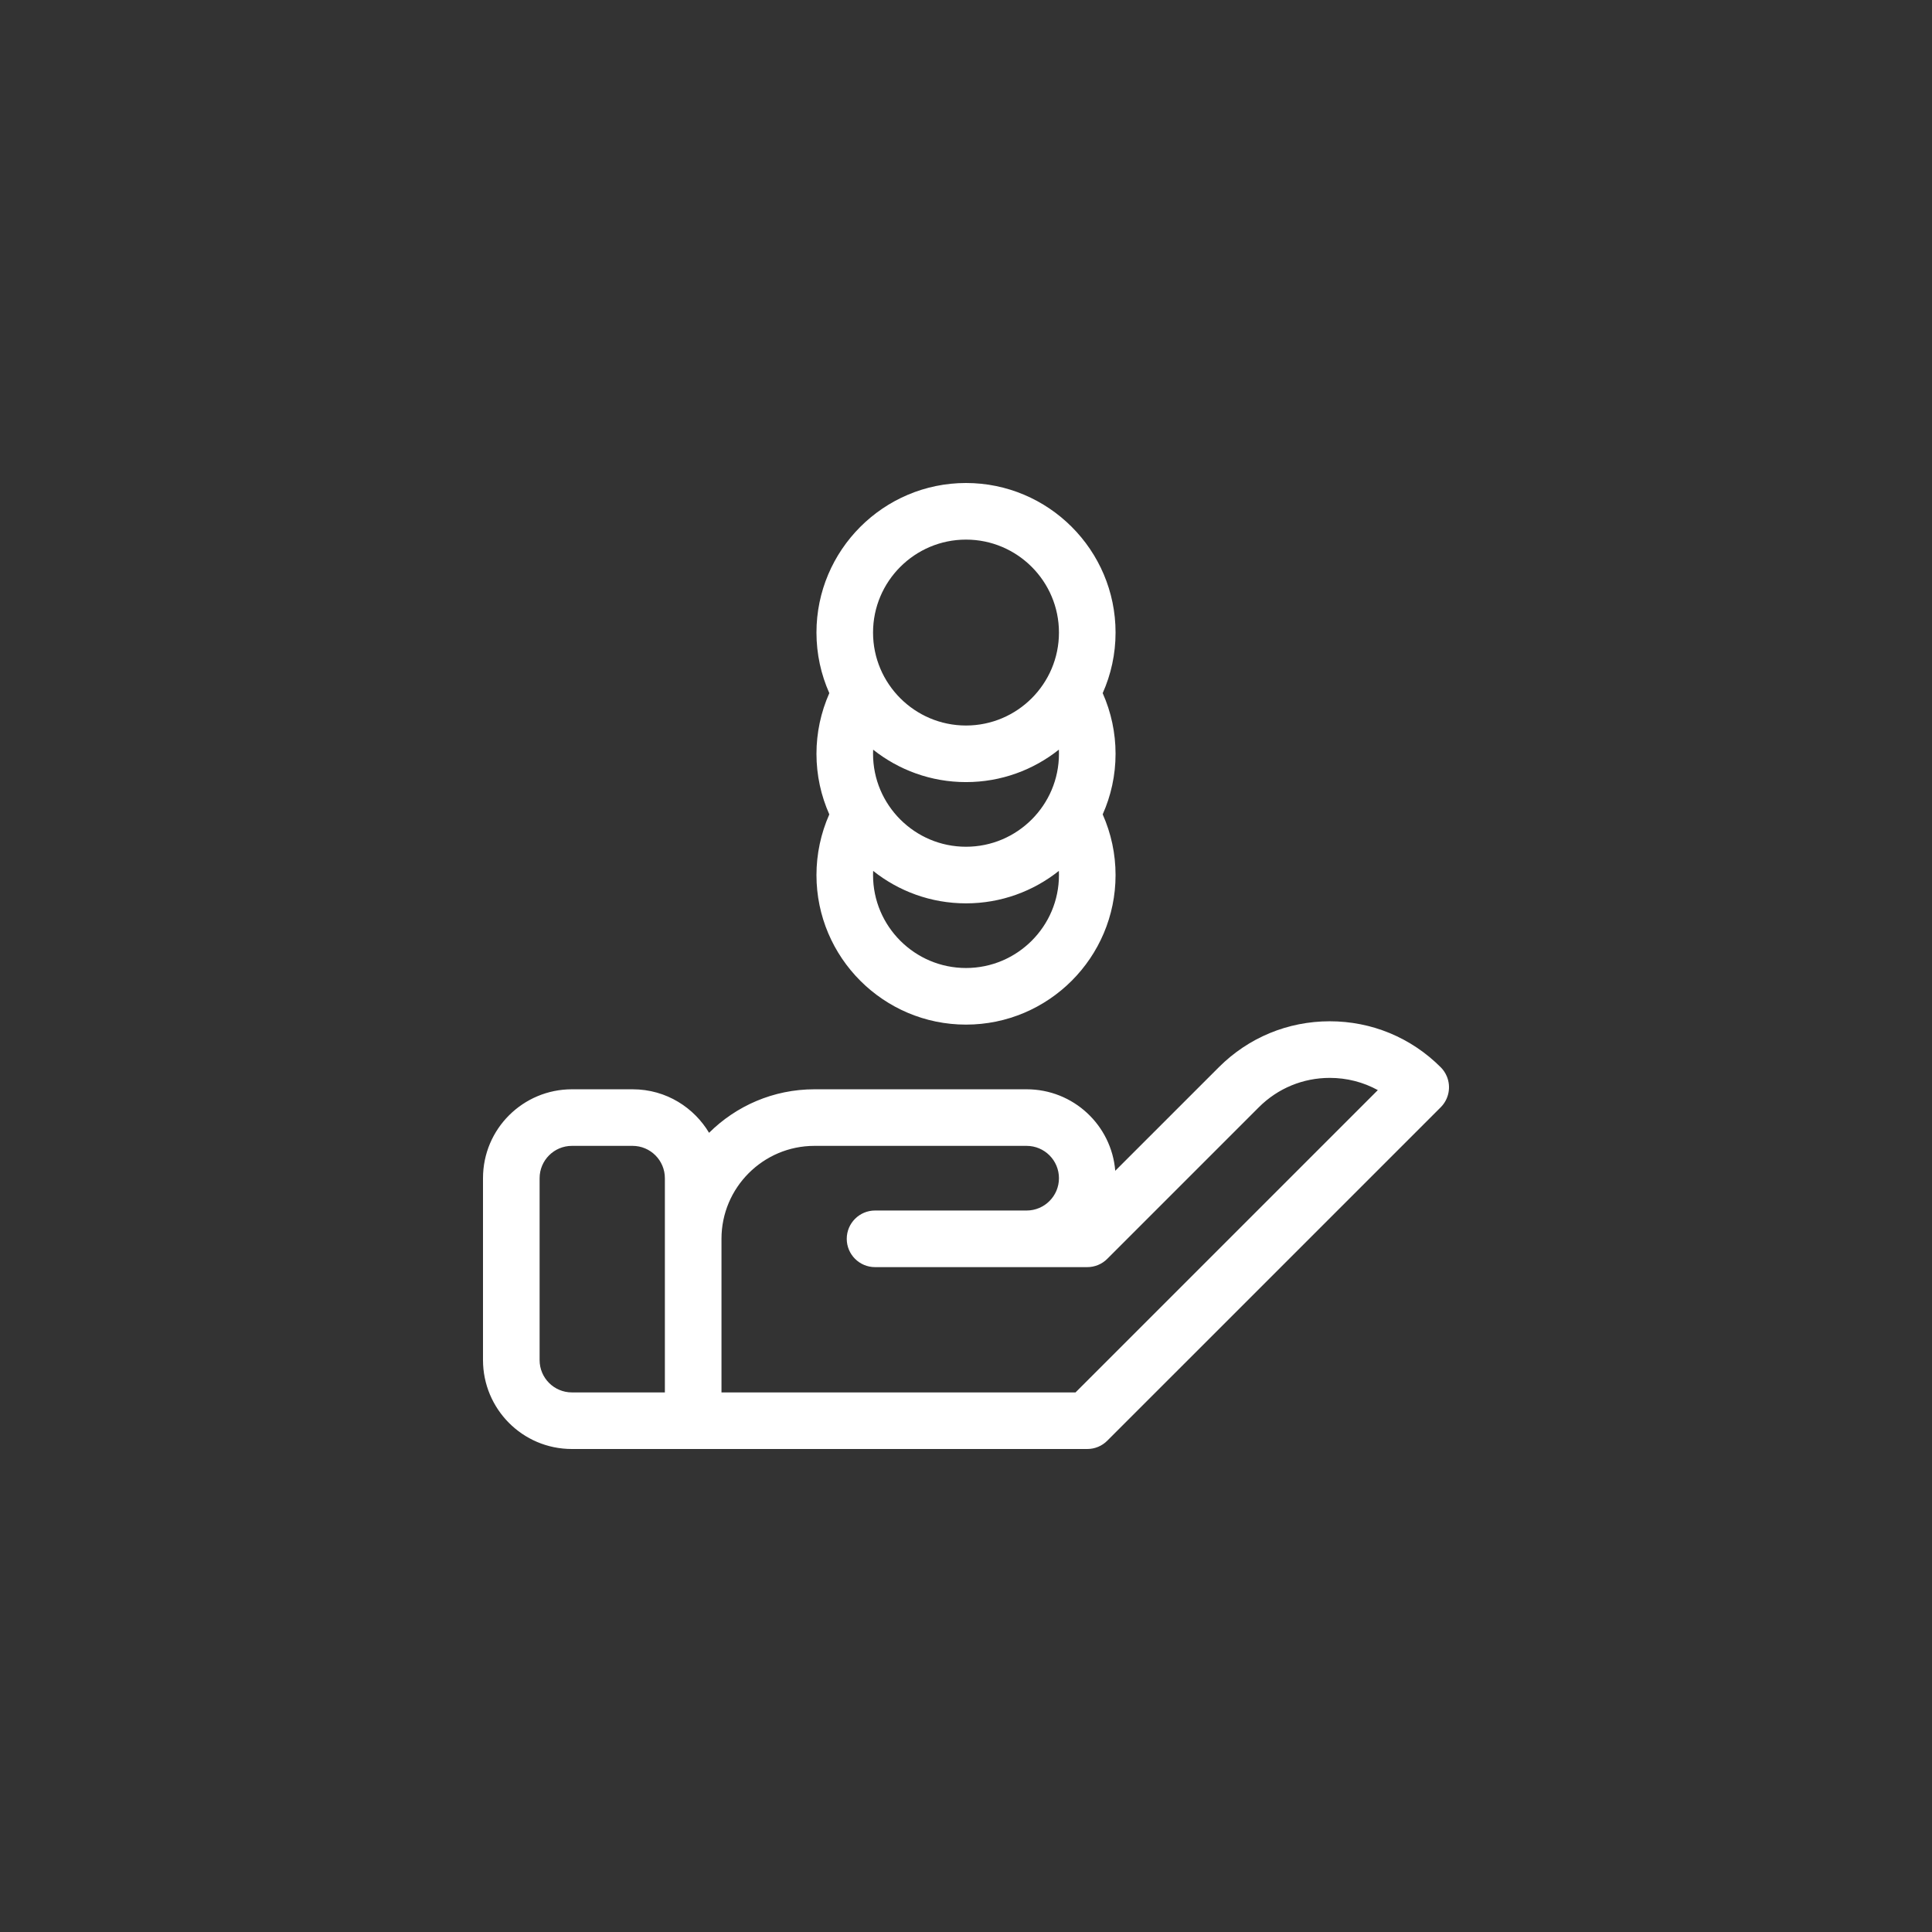
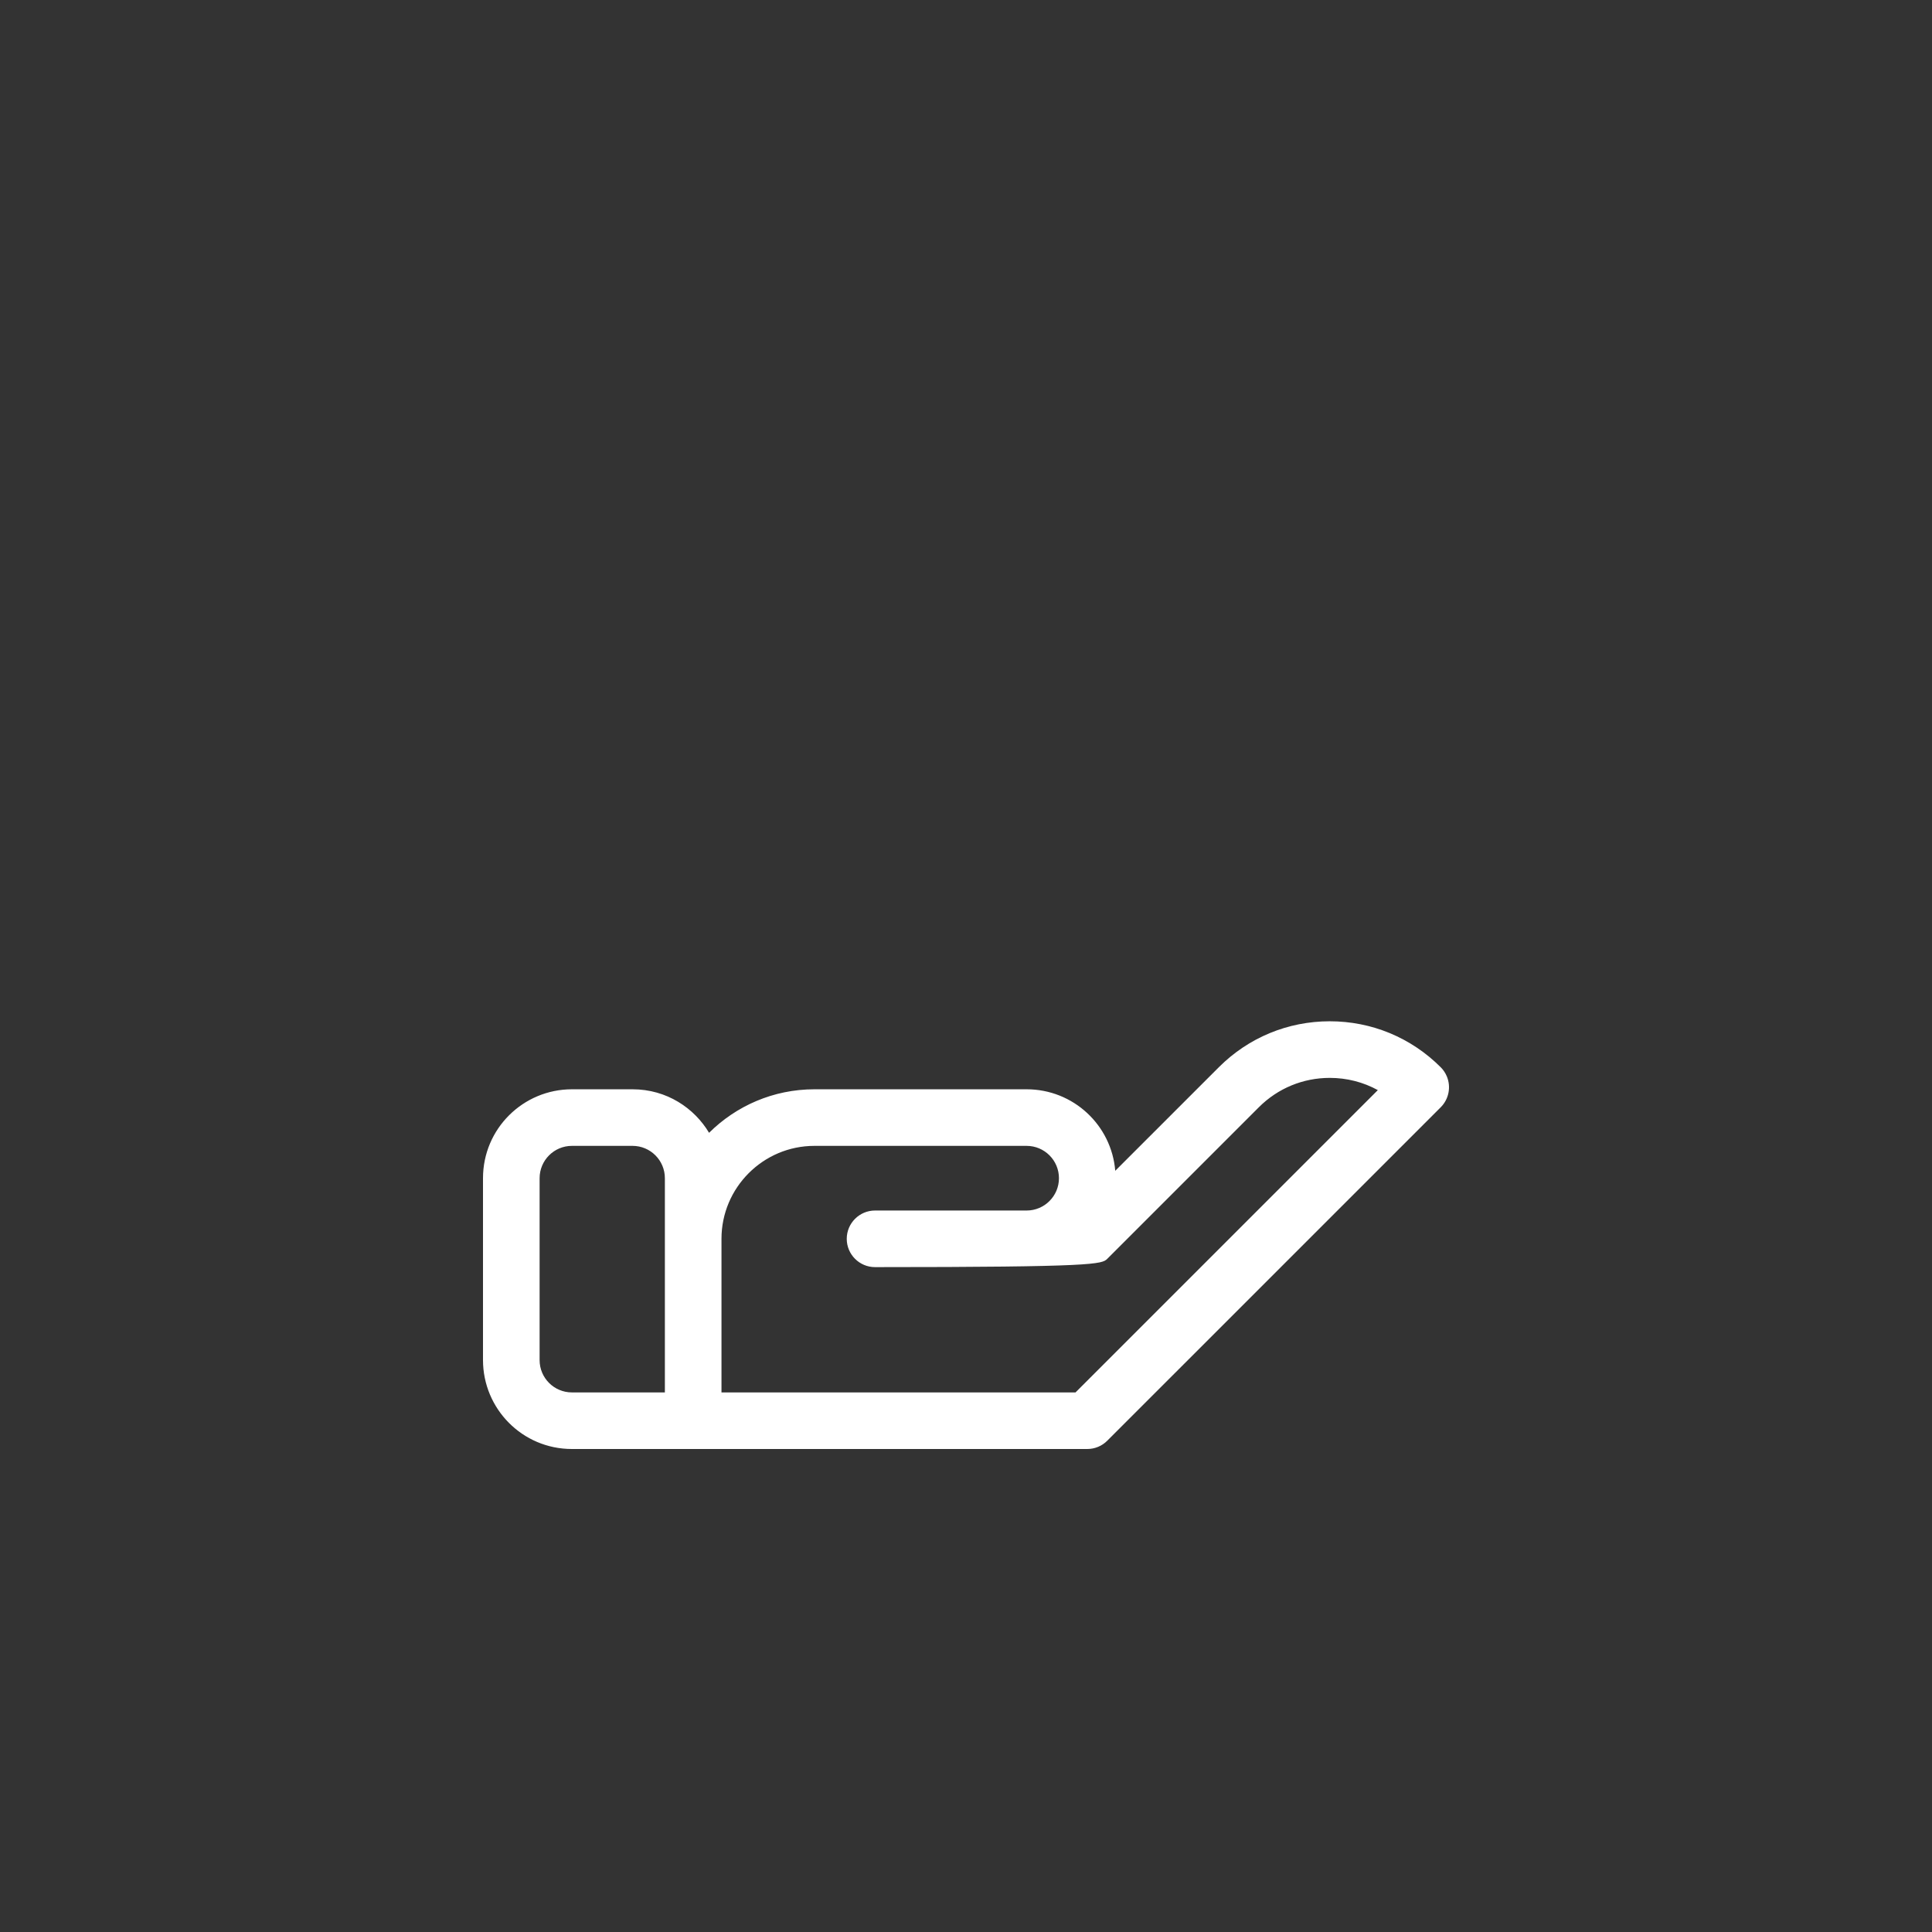
<svg xmlns="http://www.w3.org/2000/svg" width="80" height="80" viewBox="0 0 80 80" fill="none">
  <rect x="0" y="0" width="80" height="80" fill="#333333" stroke="none" />
-   <path d="M40 42.427C43.415 42.427 46.193 39.649 46.193 36.234C46.193 35.366 46.01 34.509 45.66 33.722C46.002 32.955 46.193 32.106 46.193 31.213C46.193 30.345 46.01 29.488 45.66 28.701C46.002 27.934 46.193 27.085 46.193 26.193C46.193 22.778 43.415 20 40 20C36.586 20 33.808 22.778 33.808 26.193C33.808 27.085 33.999 27.934 34.34 28.701C33.991 29.489 33.808 30.346 33.808 31.214C33.808 32.106 33.999 32.955 34.34 33.722C33.991 34.51 33.808 35.366 33.808 36.234C33.808 39.649 36.586 42.427 40 42.427ZM40 22.344C42.123 22.344 43.849 24.07 43.849 26.193C43.849 28.315 42.123 30.042 40 30.042C37.878 30.042 36.151 28.315 36.151 26.193C36.151 24.07 37.878 22.344 40 22.344ZM36.155 31.043C36.155 31.042 36.155 31.042 36.155 31.042C37.212 31.882 38.548 32.385 40 32.385C41.453 32.385 42.788 31.882 43.845 31.042C43.845 31.042 43.846 31.042 43.846 31.043C43.848 31.099 43.849 31.157 43.849 31.213C43.849 33.336 42.123 35.062 40 35.062C37.878 35.062 36.151 33.336 36.151 31.213C36.151 31.157 36.153 31.099 36.155 31.043ZM36.155 36.064C36.155 36.063 36.155 36.063 36.155 36.062C37.212 36.903 38.548 37.406 40 37.406C41.453 37.406 42.788 36.903 43.845 36.062C43.845 36.063 43.846 36.063 43.846 36.063C43.848 36.12 43.849 36.177 43.849 36.234C43.849 38.357 42.123 40.083 40 40.083C37.878 40.083 36.151 38.357 36.151 36.234C36.151 36.177 36.153 36.12 36.155 36.064Z" fill="white" />
-   <path d="M59.911 44.573C59.85 44.426 59.762 44.297 59.654 44.19C58.427 42.964 56.797 42.289 55.062 42.289C53.327 42.289 51.696 42.965 50.469 44.192L46.18 48.48C46.026 46.596 44.449 45.105 42.51 45.105H33.724C32.023 45.105 30.481 45.794 29.361 46.907C28.755 45.89 27.612 45.105 26.193 45.105H23.682C21.666 45.105 20 46.734 20 48.787V56.318C20 58.33 21.625 60 23.682 60H45.021C45.332 60 45.63 59.877 45.849 59.657L59.657 45.85C59.992 45.515 60.092 45.011 59.911 44.573ZM27.531 57.657H23.682C22.943 57.657 22.344 57.058 22.344 56.318V48.787C22.344 48.049 22.941 47.448 23.682 47.448H26.193C26.932 47.448 27.531 48.047 27.531 48.787V57.657H27.531ZM44.535 57.657H29.875V51.297C29.875 49.175 31.602 47.448 33.724 47.448H42.51C43.249 47.448 43.849 48.047 43.849 48.787C43.849 49.525 43.248 50.125 42.51 50.125H36.234C35.587 50.125 35.062 50.65 35.062 51.297C35.062 51.944 35.587 52.469 36.234 52.469H45.021C45.332 52.469 45.63 52.346 45.849 52.126L52.126 45.849C52.91 45.065 53.953 44.633 55.062 44.633C55.77 44.633 56.45 44.808 57.053 45.139L44.535 57.657Z" fill="white" />
+   <path d="M59.911 44.573C59.85 44.426 59.762 44.297 59.654 44.19C58.427 42.964 56.797 42.289 55.062 42.289C53.327 42.289 51.696 42.965 50.469 44.192L46.18 48.48C46.026 46.596 44.449 45.105 42.51 45.105H33.724C32.023 45.105 30.481 45.794 29.361 46.907C28.755 45.89 27.612 45.105 26.193 45.105H23.682C21.666 45.105 20 46.734 20 48.787V56.318C20 58.33 21.625 60 23.682 60H45.021C45.332 60 45.63 59.877 45.849 59.657L59.657 45.85C59.992 45.515 60.092 45.011 59.911 44.573ZM27.531 57.657H23.682C22.943 57.657 22.344 57.058 22.344 56.318V48.787C22.344 48.049 22.941 47.448 23.682 47.448H26.193C26.932 47.448 27.531 48.047 27.531 48.787V57.657H27.531ZM44.535 57.657H29.875V51.297C29.875 49.175 31.602 47.448 33.724 47.448H42.51C43.249 47.448 43.849 48.047 43.849 48.787C43.849 49.525 43.248 50.125 42.51 50.125H36.234C35.587 50.125 35.062 50.65 35.062 51.297C35.062 51.944 35.587 52.469 36.234 52.469C45.332 52.469 45.63 52.346 45.849 52.126L52.126 45.849C52.91 45.065 53.953 44.633 55.062 44.633C55.77 44.633 56.45 44.808 57.053 45.139L44.535 57.657Z" fill="white" />
</svg>